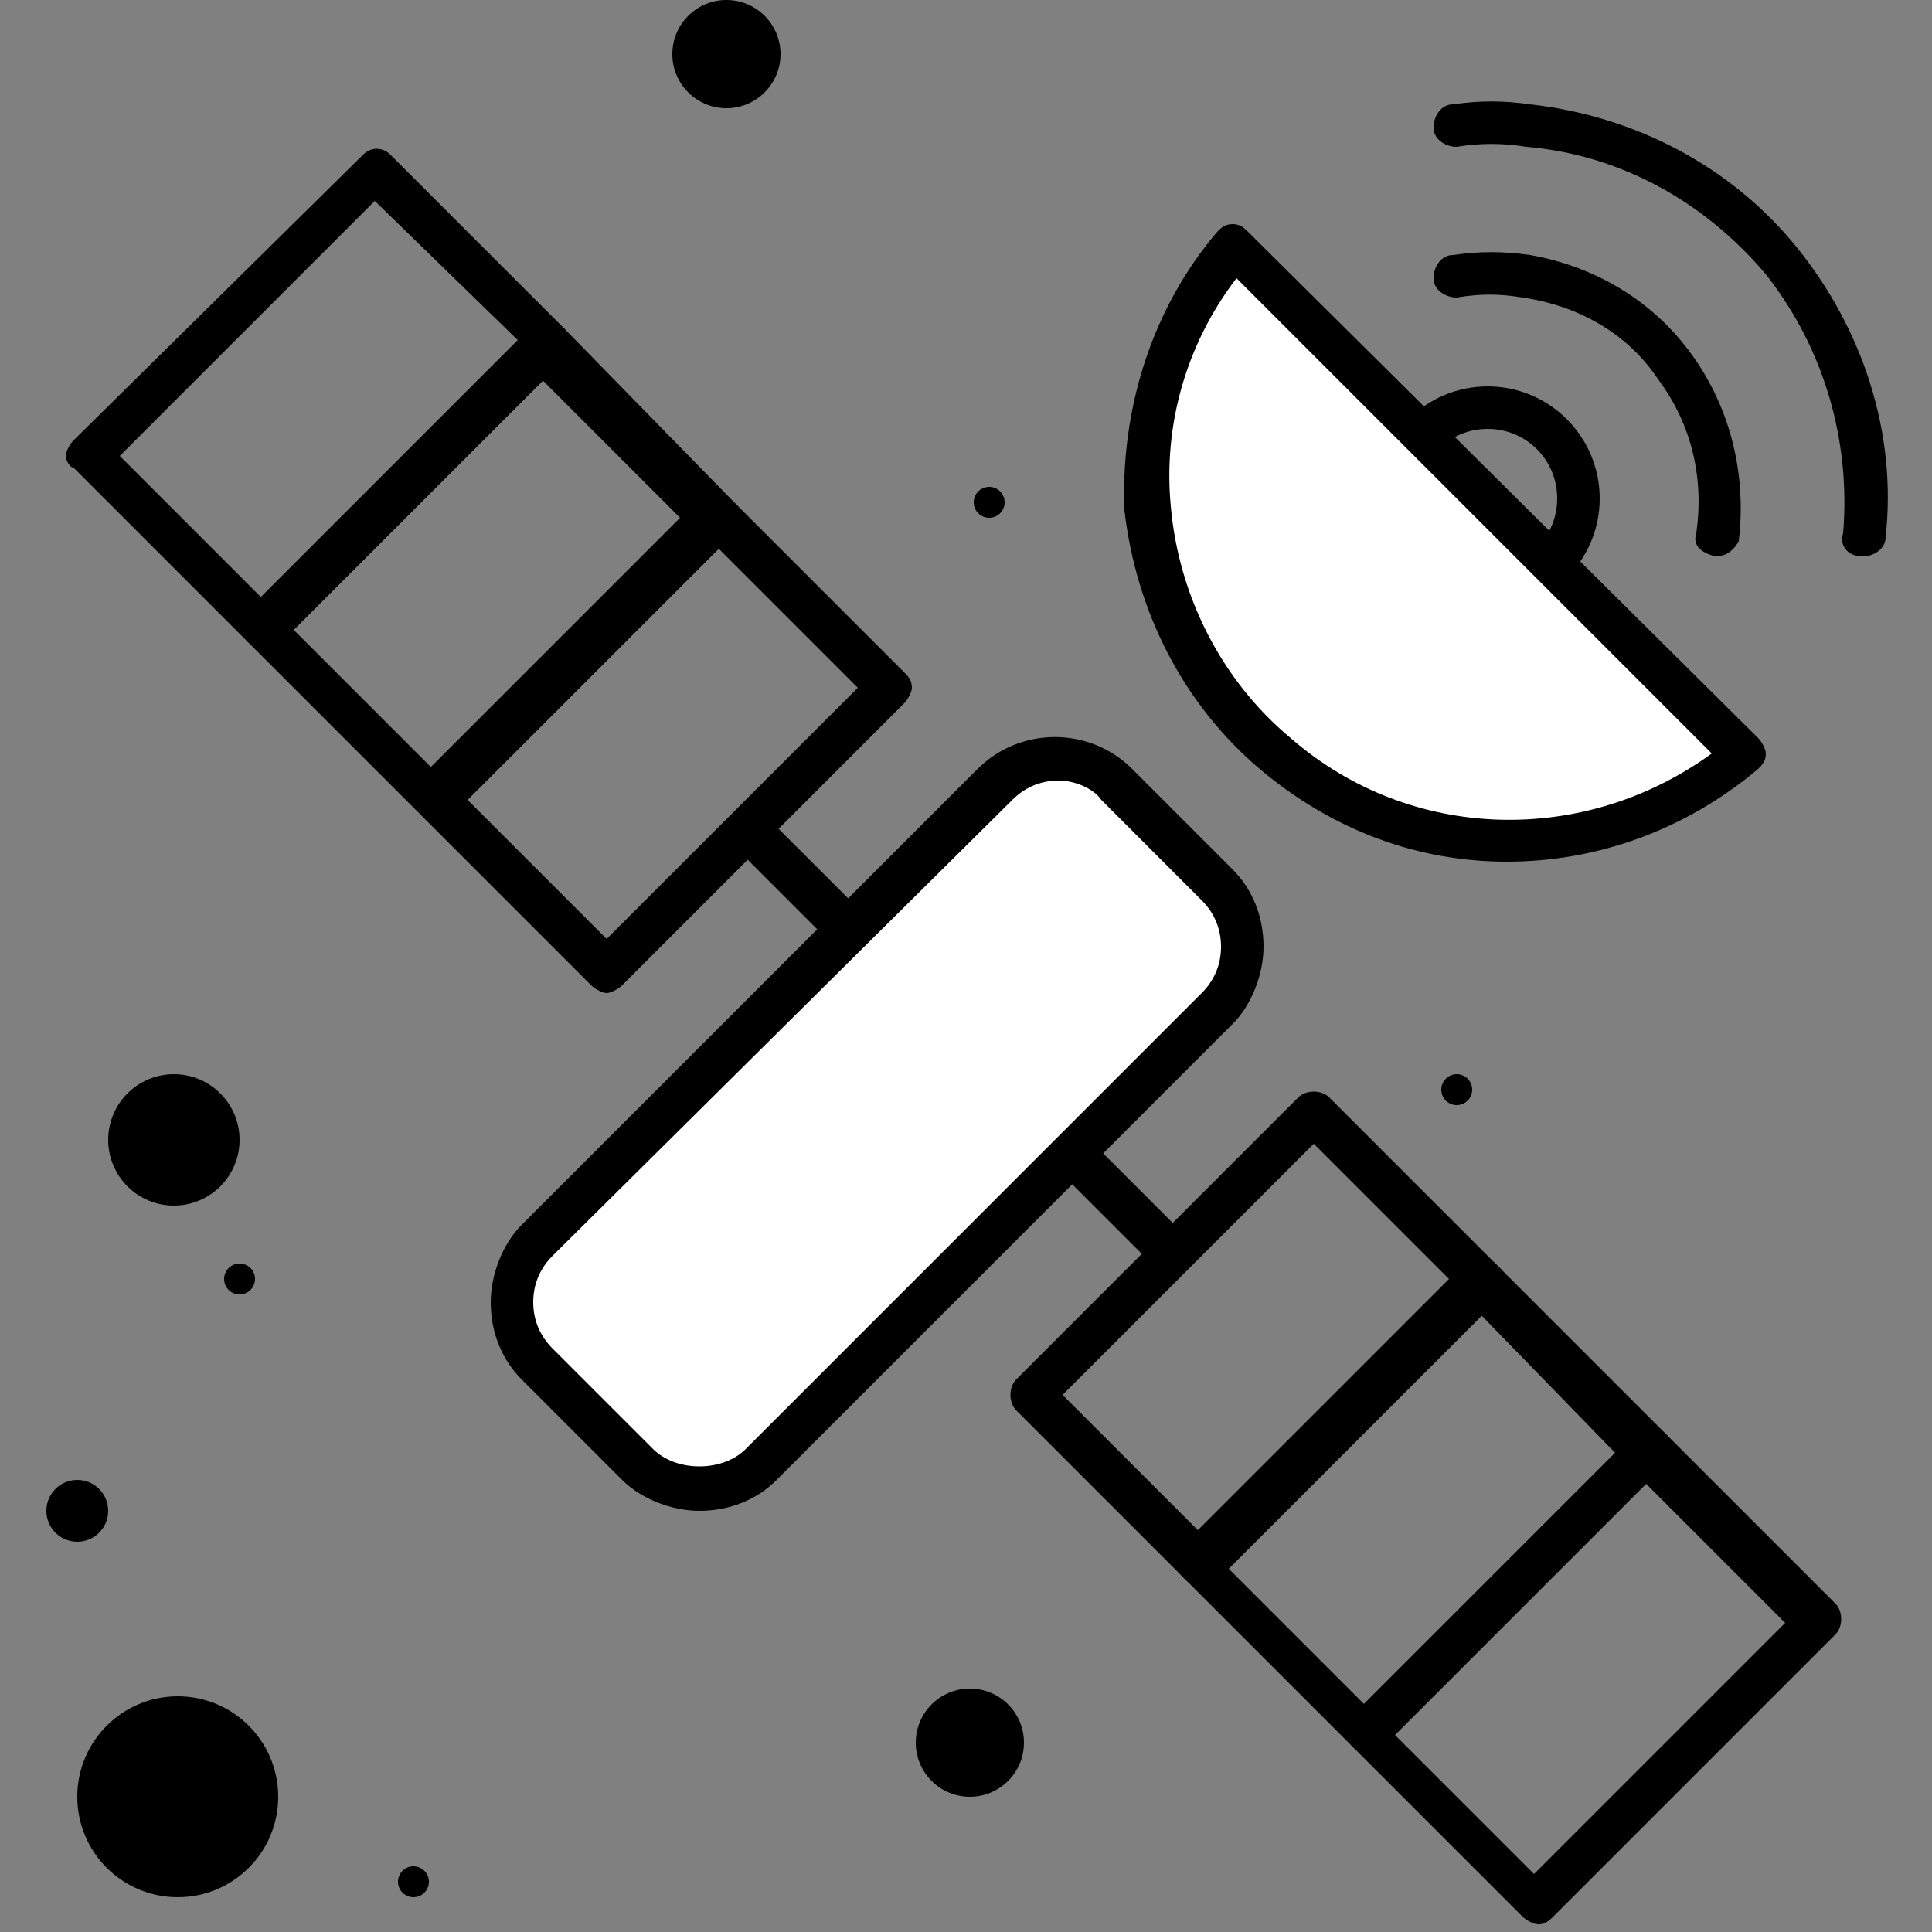
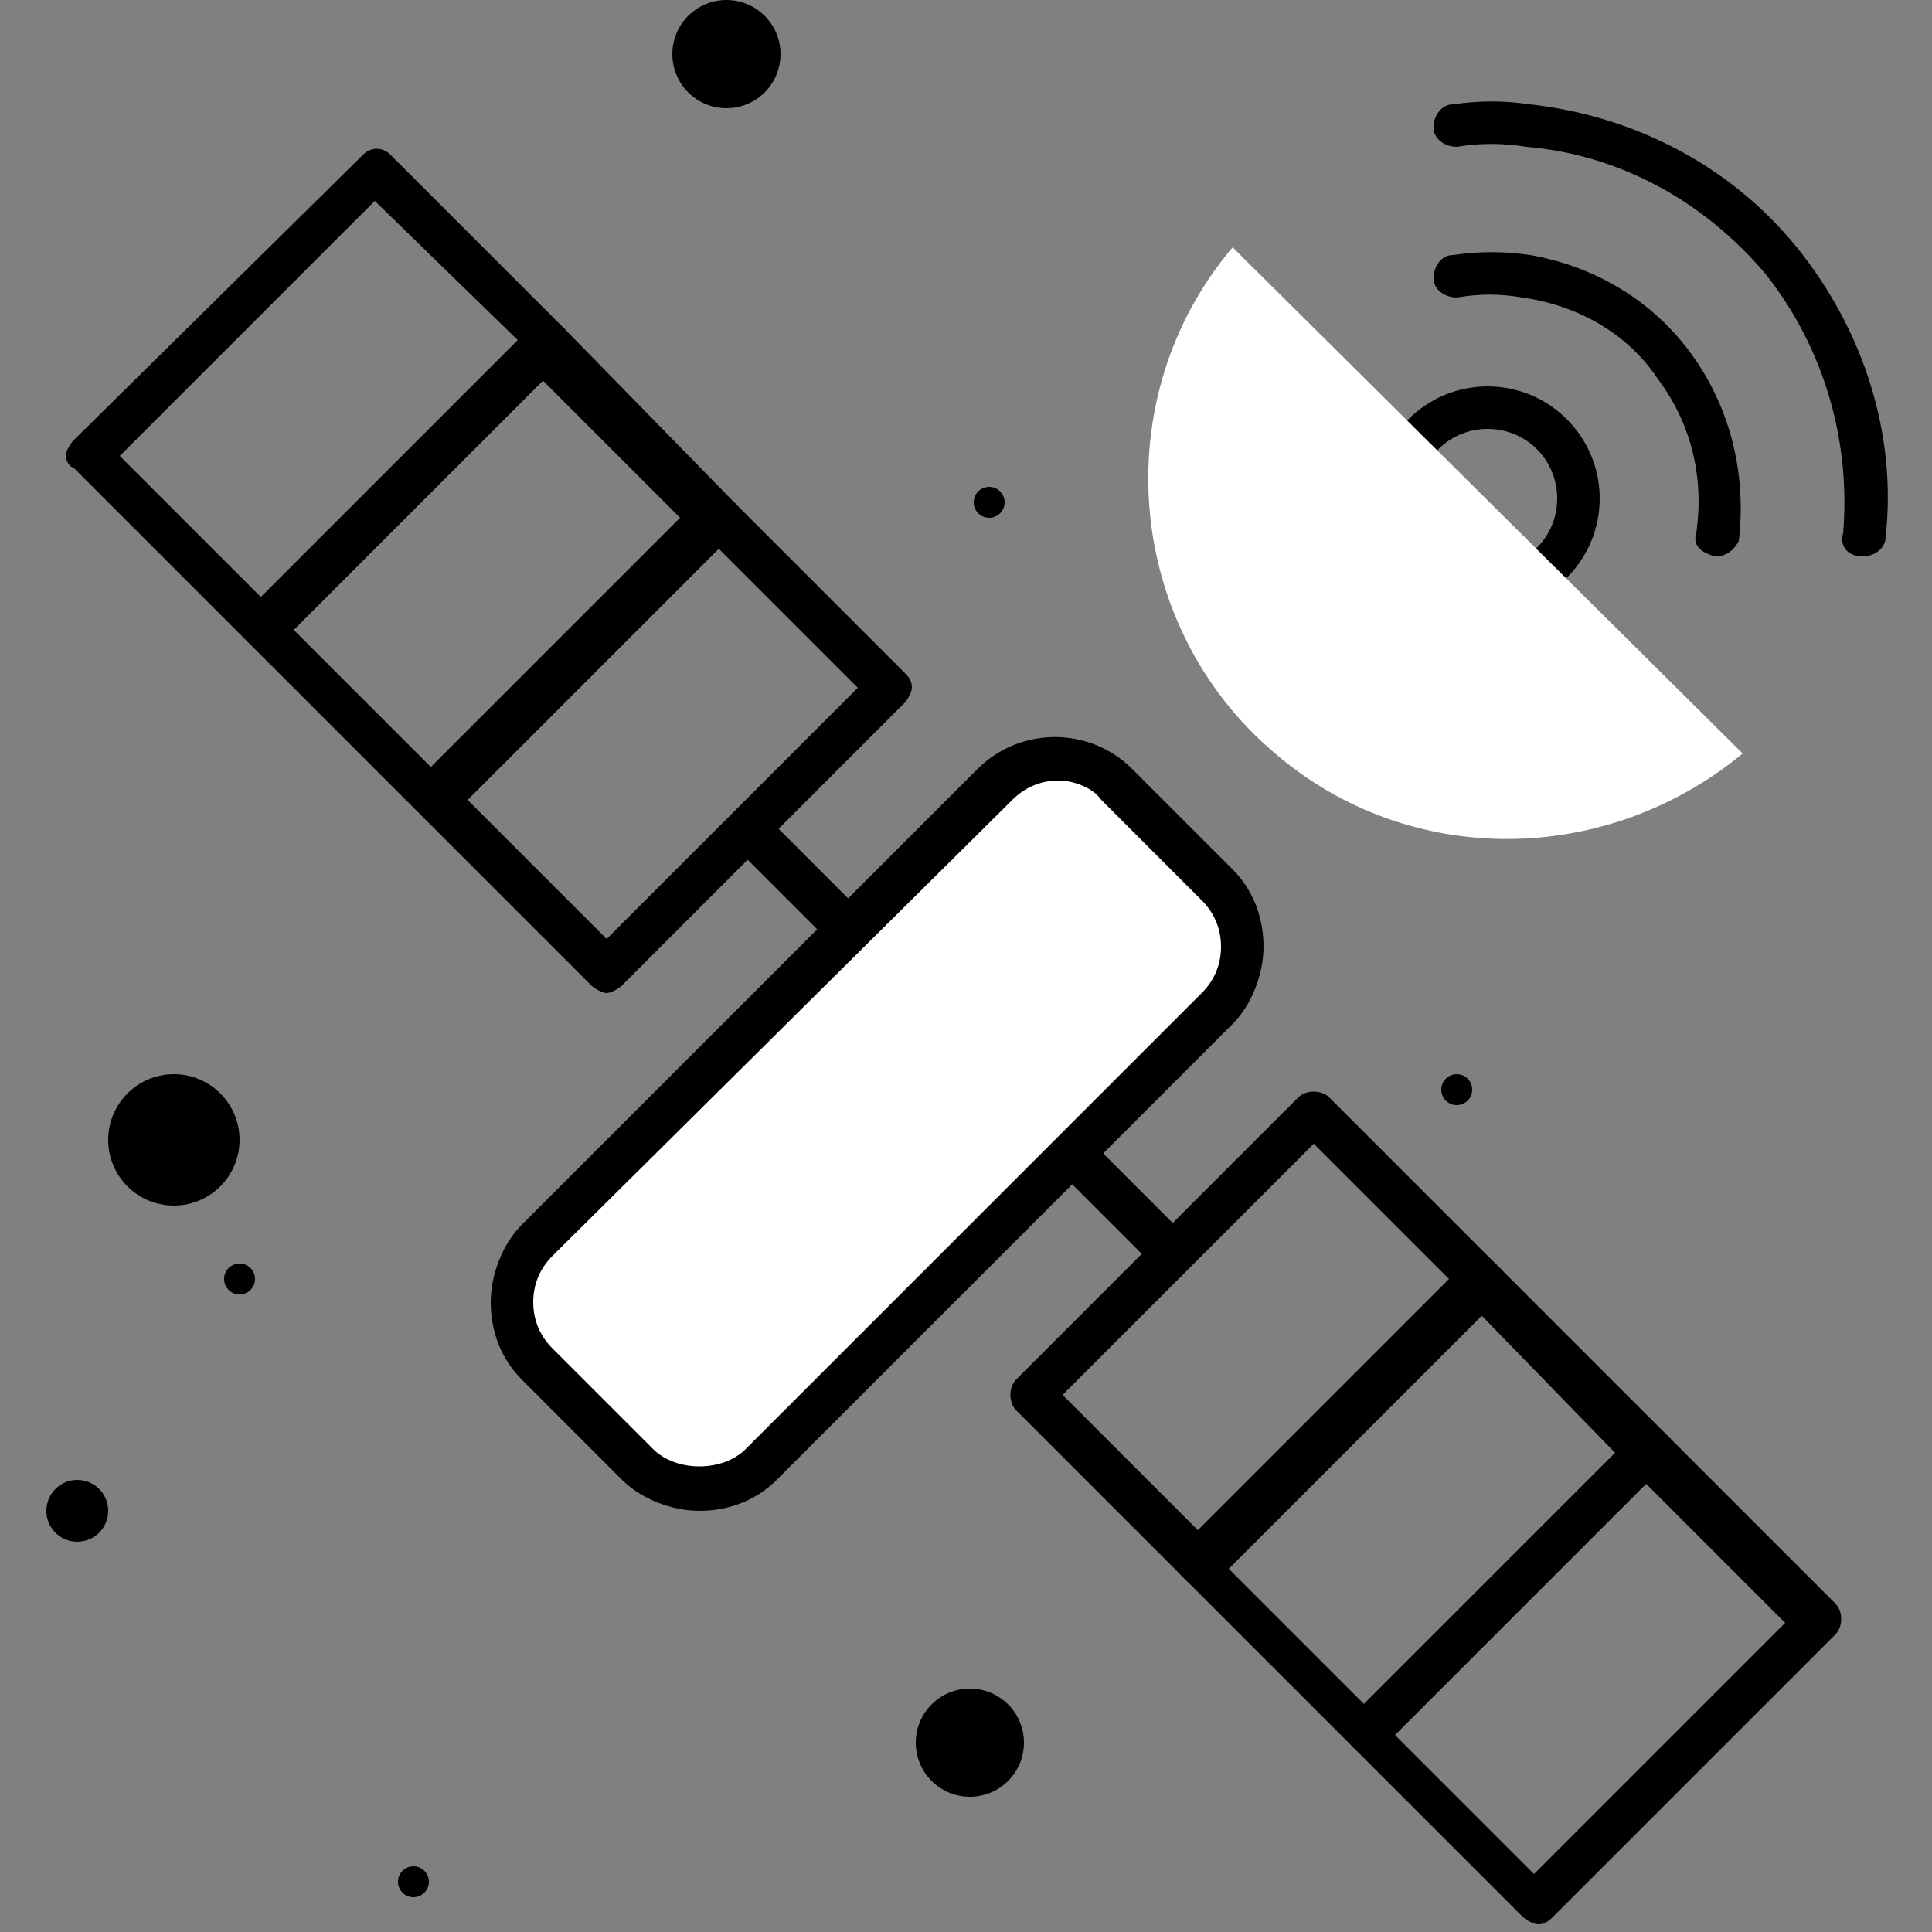
<svg xmlns="http://www.w3.org/2000/svg" version="1.1" class="illustration-craft--client-service svg--Ebene_1" x="0" y="0" viewBox="0 0 50 50" xml:space="preserve">
  <rect x="0" y="0" width="50" height="50" fill="#808080" stroke="none" />
  <style>
    <style>.illustration-craft--client-service.st0{fill:#000001}.illustration-craft--client-service.st1{fill:#fff}.illustration-craft--client-service.st2{fill:currentColor}</style>
  </style>
  <path class="illustration-craft--client-service st0" d="M30.2 32.9c-.1 0-.3-.1-.4-.2L27.1 30c-.2-.2-.2-.6 0-.8.2-.2.6-.2.8 0l2.7 2.7c.2.2.2.6 0 .8-.1.2-.2.2-.4.2z" />
  <path class="illustration-craft--client-service st0" d="M31.1 41.1c-.1 0-.3-.1-.4-.2l-4.4-4.4c-.2-.2-.2-.6 0-.8l7.3-7.3c.2-.2.6-.2.8 0l4.4 4.4c.1.1.2.2.2.4 0 .1-.1.3-.2.4l-7.3 7.3c-.1.2-.2.2-.4.2zm-3.6-5l3.6 3.6 6.5-6.5-3.6-3.6-6.5 6.5z" />
  <path class="illustration-craft--client-service st0" d="M35.4 45.4c-.1 0-.3-.1-.4-.2l-4.4-4.4c-.1-.1-.2-.2-.2-.4 0-.1.1-.3.2-.4l7.3-7.3c.2-.2.6-.2.8 0l4.4 4.4c.2.2.2.6 0 .8l-7.3 7.3c-.2.2-.3.2-.4.2zm-3.7-4.9l3.6 3.6 6.5-6.5-3.6-3.7-6.5 6.6z" />
  <path class="illustration-craft--client-service st0" d="M39.8 49.8c-.1 0-.3-.1-.4-.2L35 45.2c-.2-.2-.2-.6 0-.8l7.3-7.3c.2-.2.6-.2.8 0l4.4 4.4c.2.2.2.6 0 .8l-7.3 7.3c-.2.2-.3.2-.4.2zm-3.7-4.9l3.6 3.6 6.5-6.5-3.6-3.6-6.5 6.5z" />
  <path class="illustration-craft--client-service st0" d="M22.2 24.9c-.1 0-.3-.1-.4-.2L19.1 22c-.2-.2-.2-.6 0-.8.2-.2.6-.2.8 0l2.7 2.7c.2.2.2.6 0 .8-.1.1-.2.2-.4.2z" />
  <path class="illustration-craft--client-service st0" d="M15.7 25.7c-.1 0-.3-.1-.4-.2l-4.4-4.4c-.2-.2-.2-.6 0-.8l7.3-7.3c.2-.2.6-.2.8 0l4.4 4.4c.1.1.2.2.2.4 0 .1-.1.3-.2.4l-7.3 7.3c-.1.1-.3.2-.4.2zm-3.6-5l3.6 3.6 6.5-6.5-3.6-3.6-6.5 6.5z" />
  <path class="illustration-craft--client-service st0" d="M11.3 21.2c-.1 0-.3-.1-.4-.2l-4.4-4.4c-.2-.2-.2-.6 0-.8l7.3-7.3c.2-.2.6-.2.8 0L19 13c.1.1.2.2.2.4s-.1.3-.2.4l-7.3 7.3c-.1.1-.3.1-.4.1zm-3.7-4.9l3.6 3.6 6.5-6.5-3.6-3.6-6.5 6.5z" />
  <path class="illustration-craft--client-service st0" d="M11.2 21.2c-.1 0-.3-.1-.4-.2l-4.4-4.4c-.2-.2-.2-.6 0-.8l7.3-7.3c.2-.2.6-.2.8 0l4.4 4.5c.1.1.2.2.2.4s-.1.3-.2.4l-7.3 7.3c-.1.1-.3.1-.4.1zm-3.7-4.9l3.6 3.6 6.5-6.5L14 9.8l-6.5 6.5z" />
  <path class="illustration-craft--client-service st0" d="M6.8 16.8c-.1 0-.3-.1-.4-.2l-4.5-4.5c-.1 0-.2-.2-.2-.3 0-.1.1-.3.2-.4L9.4 4c.2-.2.5-.2.7 0l4.5 4.5c.2.2.2.6 0 .8l-7.4 7.4c-.1.1-.3.1-.4.1zm-3.7-5l3.7 3.7 6.7-6.6-3.8-3.7-6.6 6.6z" />
  <path class="illustration-craft--client-service st1" d="M13.9 32.1l11.8-11.8c.9-.9 2.3-.9 3.2 0l2.6 2.6c.9.9.9 2.3 0 3.2L19.7 37.9c-.9.9-2.3.9-3.2 0l-2.6-2.6c-.8-.9-.8-2.3 0-3.2z" />
  <path class="illustration-craft--client-service st0" d="M18.1 39.1c-.7 0-1.5-.3-2-.8l-2.6-2.6c-.5-.5-.8-1.2-.8-2 0-.7.3-1.5.8-2l11.8-11.8c1.1-1.1 2.9-1.1 4 0l2.6 2.6c.5.5.8 1.2.8 2 0 .7-.3 1.5-.8 2L20.1 38.3c-.5.5-1.2.8-2 .8zm9.3-18.9c-.5 0-.9.2-1.2.5L14.3 32.5c-.3.3-.5.7-.5 1.2s.2.9.5 1.2l2.6 2.6c.6.6 1.8.6 2.4 0l11.8-11.8c.3-.3.5-.7.5-1.2s-.2-.9-.5-1.2l-2.6-2.6c-.2-.3-.7-.5-1.1-.5zM13.9 32.1z" />
  <path class="illustration-craft--client-service st0" d="M38.5 15.8c-1.6 0-2.9-1.3-2.9-2.9s1.3-2.9 2.9-2.9 2.9 1.3 2.9 2.9-1.3 2.9-2.9 2.9zm0-4.7c-1 0-1.8.8-1.8 1.8s.8 1.8 1.8 1.8 1.8-.8 1.8-1.8-.8-1.8-1.8-1.8z" />
  <path class="illustration-craft--client-service st1" d="M31.9 6.4c-3.3 3.9-2.8 9.8 1.1 13.1 3.5 3 8.6 2.9 12.1 0L31.9 6.4z" />
-   <path class="illustration-craft--client-service st0" d="M39 22.3c-2.3 0-4.5-.8-6.4-2.4-2-1.7-3.2-4.1-3.5-6.7-.1-2.6.7-5.2 2.4-7.2.1-.1.2-.2.4-.2s.3.1.4.2l13.2 13.1c.1.1.2.3.2.4 0 .2-.1.3-.2.4-1.9 1.6-4.2 2.4-6.5 2.4zM32 7.2c-1.3 1.7-1.9 3.8-1.7 5.9.2 2.3 1.3 4.5 3.1 6 3.1 2.7 7.6 2.8 10.9.4L32 7.2z" />
  <path class="illustration-craft--client-service st2" d="M48.2 14.4c-.4 0-.6-.3-.5-.6.2-2.4-.5-4.8-2-6.7-1.6-1.9-3.8-3.1-6.2-3.3-.6-.1-1.2-.1-1.8 0-.3 0-.6-.2-.6-.5s.2-.6.5-.6c.7-.1 1.3-.1 2 0 2.7.3 5.2 1.6 6.9 3.7s2.6 4.8 2.3 7.5c0 .3-.3.5-.6.5z" />
  <path class="illustration-craft--client-service st2" d="M44.4 14.4c-.4-.1-.6-.3-.5-.6.2-1.4-.1-2.8-1-4-.8-1.2-2.1-1.9-3.5-2.1-.6-.1-1.1-.1-1.7 0-.3 0-.6-.2-.6-.5s.2-.6.5-.6c.7-.1 1.3-.1 2 0 1.7.3 3.2 1.2 4.2 2.6s1.4 3.1 1.2 4.8c-.1.2-.3.4-.6.4z" />
-   <circle class="illustration-craft--client-service st2" cx="4.6" cy="46.5" r="2.6" />
  <circle class="illustration-craft--client-service st2" cx="4.5" cy="29.5" r="1.7" />
  <circle class="illustration-craft--client-service st2" cx="2" cy="39.1" r=".8" />
  <circle class="illustration-craft--client-service st2" cx="25.1" cy="45.1" r="1.4" />
  <circle class="illustration-craft--client-service st2" cx="18.8" cy="1.4" r="1.4" />
  <circle class="illustration-craft--client-service st2" cx="10.7" cy="48.7" r=".4" />
  <circle class="illustration-craft--client-service st2" cx="6.2" cy="33.1" r=".4" />
  <circle class="illustration-craft--client-service st2" cx="37.7" cy="28.2" r=".4" />
  <circle class="illustration-craft--client-service st2" cx="25.6" cy="13" r=".4" />
</svg>